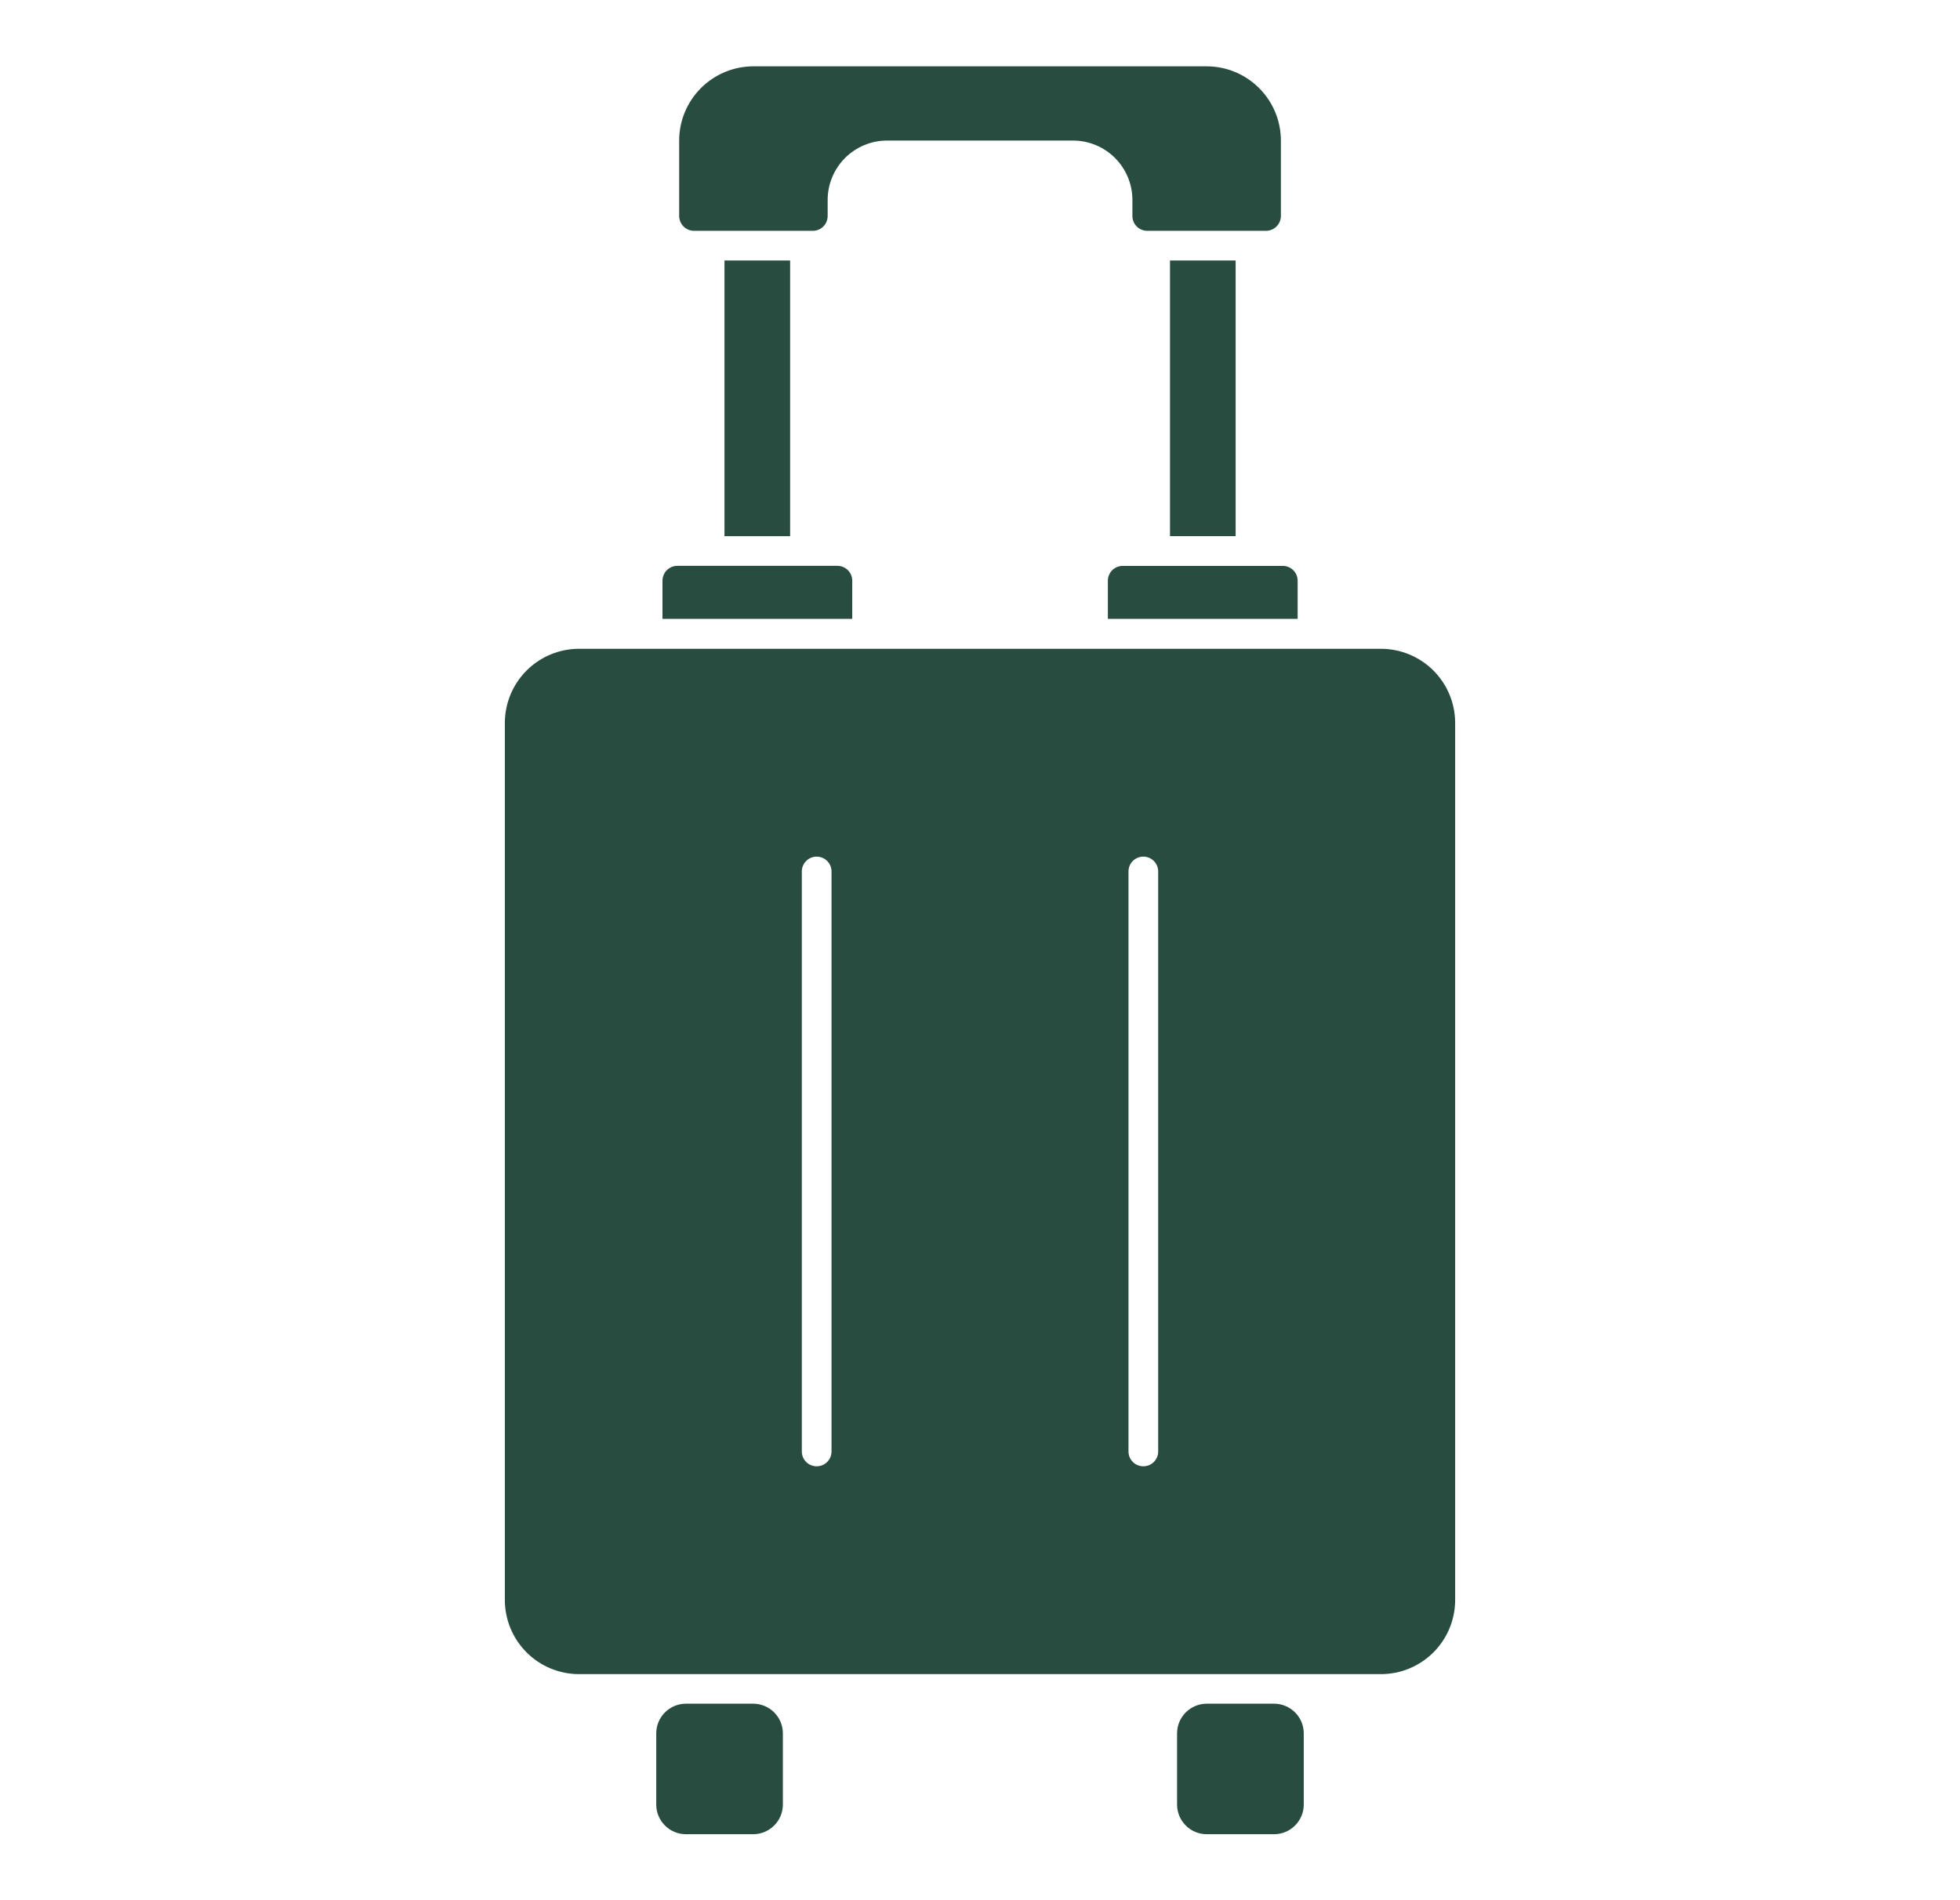
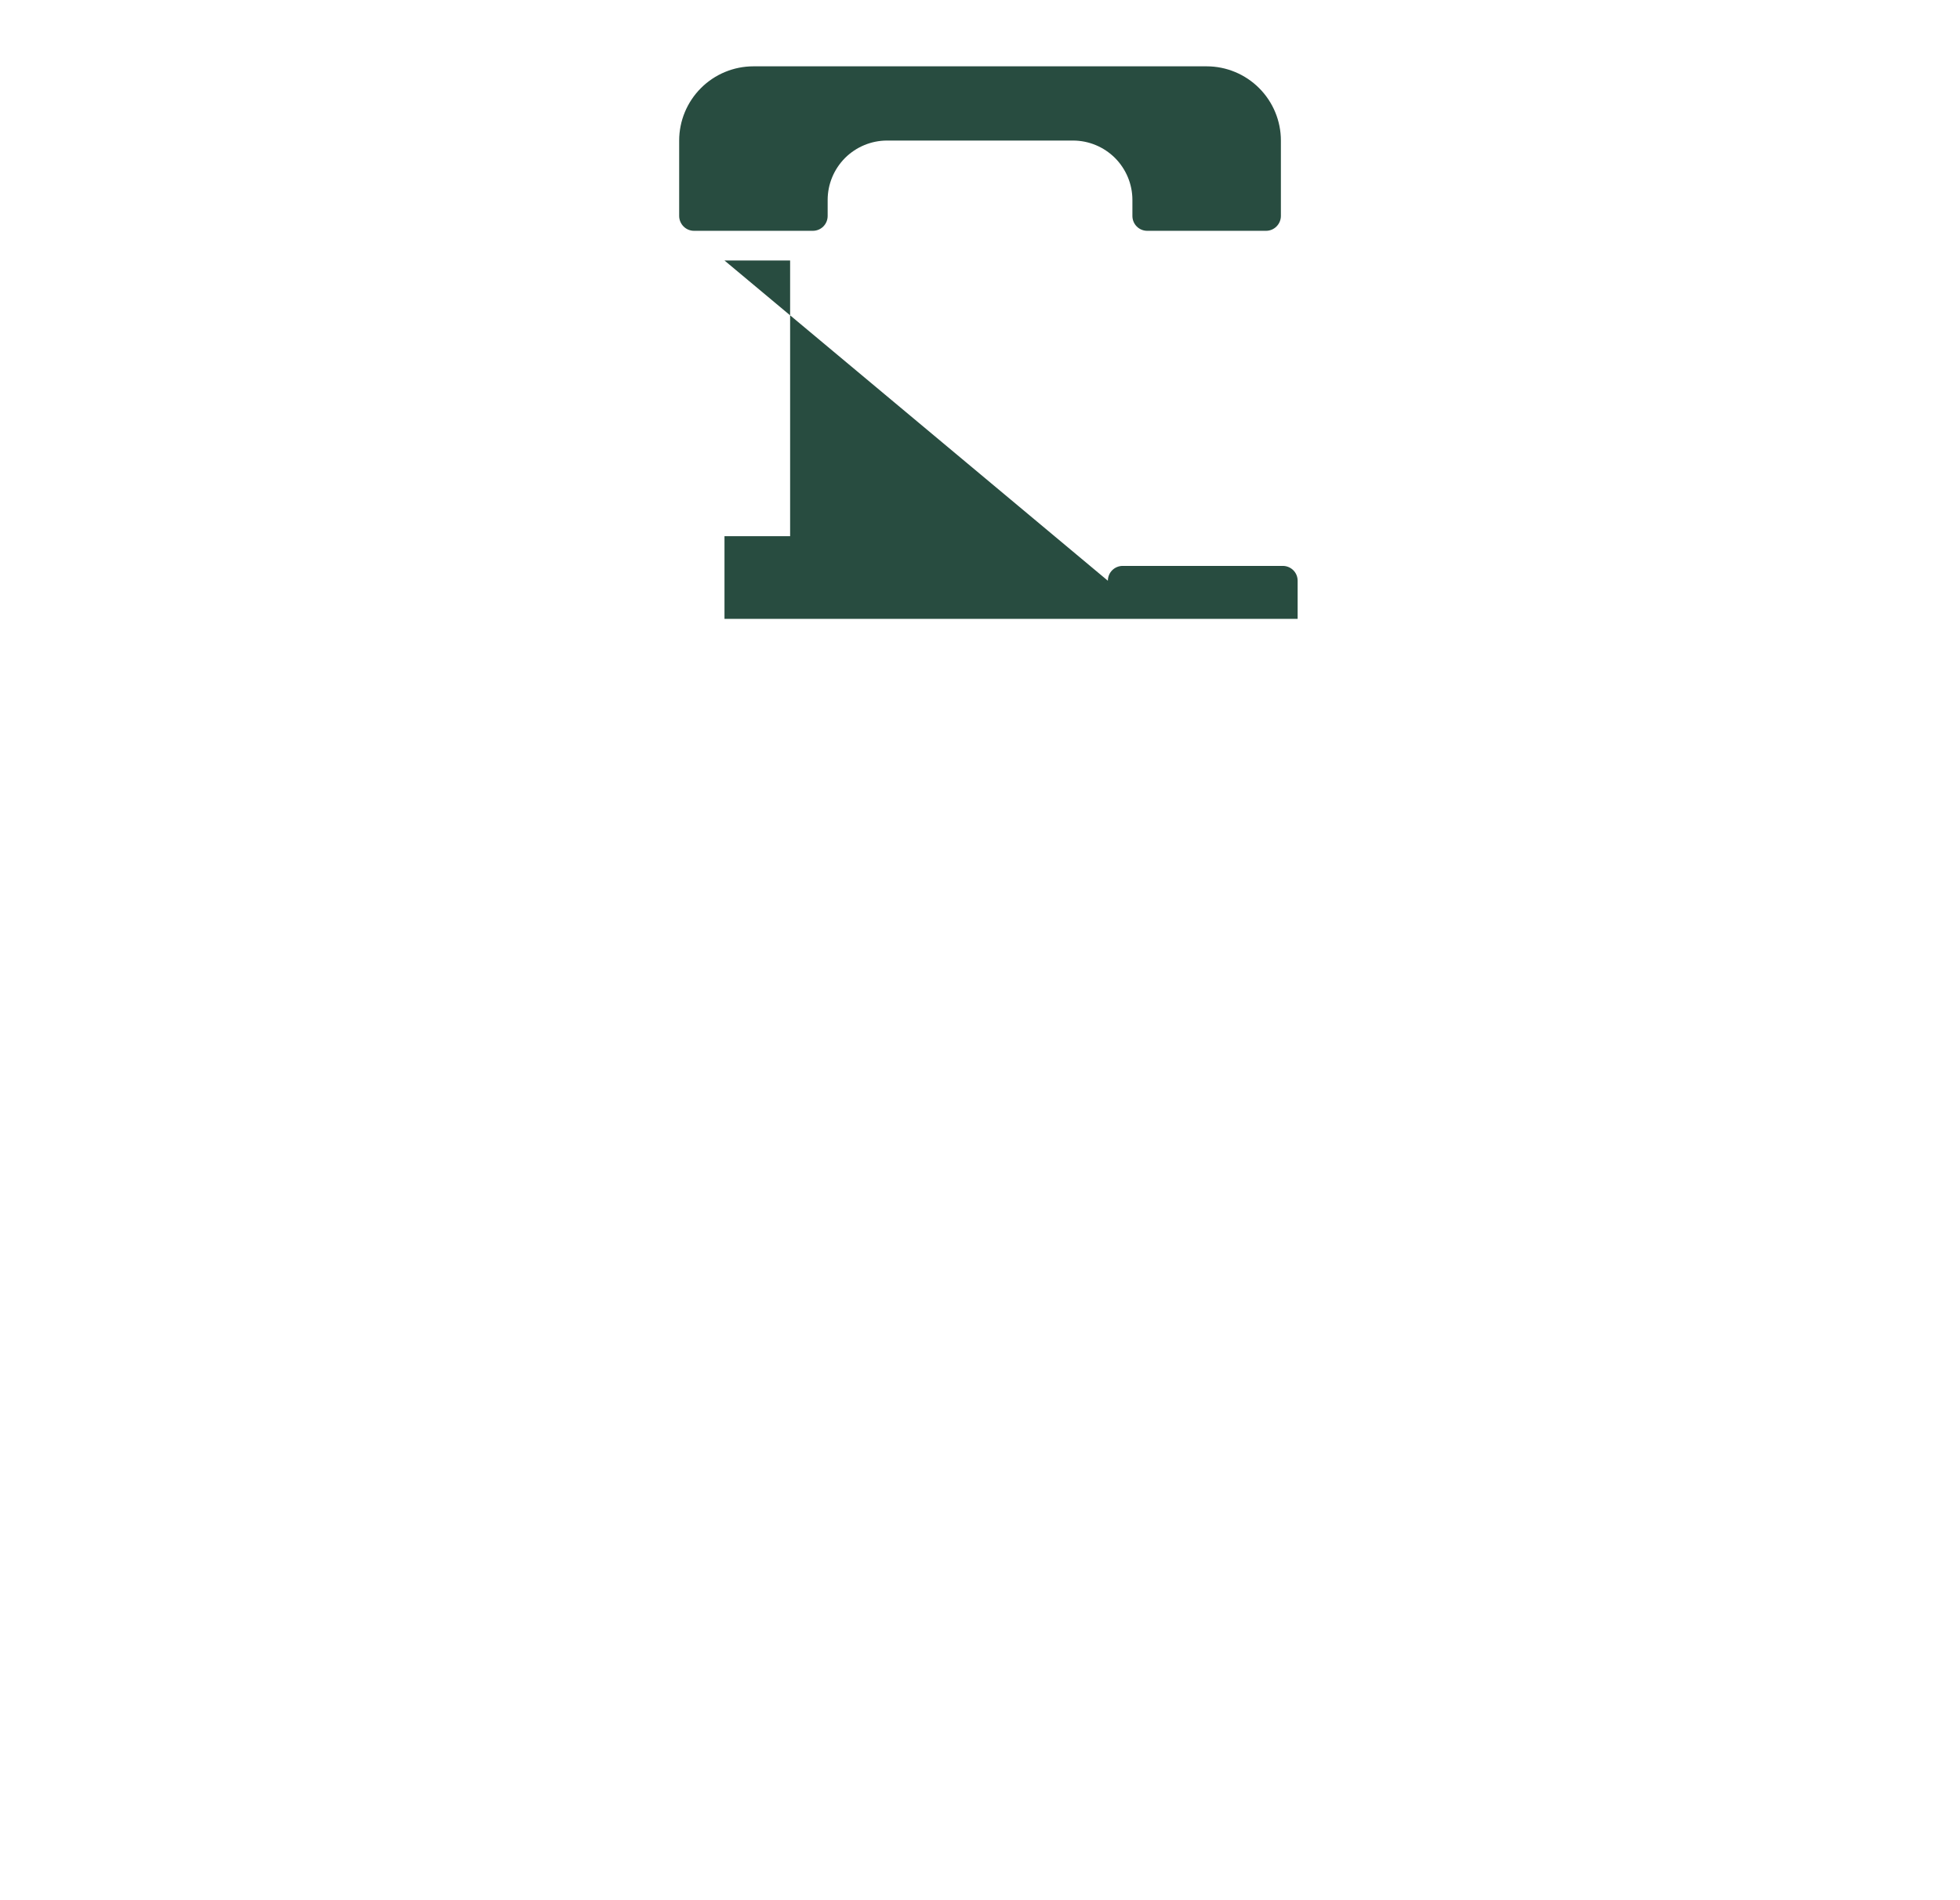
<svg xmlns="http://www.w3.org/2000/svg" width="33" height="32" viewBox="0 0 33 32" fill="none">
-   <path d="M14.349 9.779C14.349 9.713 14.323 9.649 14.276 9.602C14.229 9.556 14.166 9.529 14.099 9.529H11.404C11.338 9.529 11.274 9.556 11.227 9.602C11.181 9.649 11.154 9.713 11.154 9.779V10.422H14.349V9.779ZM19.699 4.387H20.804V9.029H19.699V4.387Z" fill="#284C40" />
-   <path d="M12.681 28.691H11.549C11.273 28.691 11.049 28.915 11.049 29.191V30.389C11.049 30.665 11.273 30.889 11.549 30.889H12.681C12.957 30.889 13.181 30.665 13.181 30.389V29.191C13.181 28.915 12.957 28.691 12.681 28.691Z" fill="#284C40" />
-   <path d="M13.935 3.637V3.367C13.935 3.102 14.041 2.848 14.228 2.66C14.416 2.473 14.67 2.367 14.935 2.367H18.066C18.331 2.367 18.585 2.473 18.773 2.66C18.96 2.848 19.066 3.102 19.066 3.367V3.637C19.066 3.703 19.092 3.767 19.139 3.814C19.186 3.861 19.249 3.887 19.316 3.887H21.316C21.382 3.887 21.445 3.861 21.492 3.814C21.539 3.767 21.566 3.703 21.566 3.637V2.367C21.566 2.036 21.434 1.718 21.199 1.483C20.965 1.249 20.647 1.117 20.316 1.117H12.685C12.354 1.117 12.036 1.249 11.802 1.483C11.567 1.718 11.435 2.036 11.435 2.367V3.637C11.435 3.703 11.462 3.767 11.509 3.814C11.556 3.861 11.619 3.887 11.685 3.887H13.685C13.752 3.887 13.815 3.861 13.862 3.814C13.909 3.767 13.935 3.703 13.935 3.637ZM12.198 4.387H13.303V9.03H12.198V4.387ZM18.653 9.78V10.422H21.848V9.78C21.848 9.713 21.822 9.65 21.775 9.603C21.728 9.556 21.664 9.53 21.598 9.53H18.903C18.837 9.53 18.773 9.556 18.726 9.603C18.679 9.65 18.653 9.713 18.653 9.78Z" fill="#284C40" />
-   <path d="M21.451 28.691H20.318C20.042 28.691 19.818 28.915 19.818 29.191V30.389C19.818 30.665 20.042 30.889 20.318 30.889H21.451C21.727 30.889 21.951 30.665 21.951 30.389V29.191C21.951 28.915 21.727 28.691 21.451 28.691Z" fill="#284C40" />
-   <path d="M23.25 10.926H9.75C9.418 10.926 9.101 11.057 8.866 11.292C8.632 11.526 8.5 11.844 8.5 12.176V26.943C8.5 27.275 8.632 27.593 8.866 27.827C9.101 28.062 9.418 28.193 9.75 28.193H23.25C23.414 28.193 23.577 28.161 23.728 28.098C23.88 28.035 24.018 27.943 24.134 27.827C24.25 27.711 24.342 27.573 24.405 27.422C24.468 27.27 24.5 27.107 24.5 26.943V12.176C24.5 12.012 24.468 11.849 24.405 11.697C24.342 11.546 24.25 11.408 24.134 11.292C24.018 11.176 23.88 11.084 23.728 11.021C23.577 10.958 23.414 10.926 23.25 10.926ZM14 24.443C14 24.51 13.974 24.573 13.927 24.62C13.88 24.667 13.816 24.693 13.75 24.693C13.684 24.693 13.62 24.667 13.573 24.62C13.526 24.573 13.5 24.51 13.5 24.443V14.676C13.5 14.61 13.526 14.546 13.573 14.499C13.62 14.452 13.684 14.426 13.75 14.426C13.816 14.426 13.88 14.452 13.927 14.499C13.974 14.546 14 14.61 14 14.676V24.443ZM19.5 24.443C19.5 24.51 19.474 24.573 19.427 24.62C19.38 24.667 19.316 24.693 19.25 24.693C19.184 24.693 19.12 24.667 19.073 24.62C19.026 24.573 19 24.51 19 24.443V14.676C19 14.61 19.026 14.546 19.073 14.499C19.12 14.452 19.184 14.426 19.25 14.426C19.316 14.426 19.38 14.452 19.427 14.499C19.474 14.546 19.5 14.61 19.5 14.676V24.443Z" fill="#284C40" />
+   <path d="M13.935 3.637V3.367C13.935 3.102 14.041 2.848 14.228 2.66C14.416 2.473 14.67 2.367 14.935 2.367H18.066C18.331 2.367 18.585 2.473 18.773 2.66C18.96 2.848 19.066 3.102 19.066 3.367V3.637C19.066 3.703 19.092 3.767 19.139 3.814C19.186 3.861 19.249 3.887 19.316 3.887H21.316C21.382 3.887 21.445 3.861 21.492 3.814C21.539 3.767 21.566 3.703 21.566 3.637V2.367C21.566 2.036 21.434 1.718 21.199 1.483C20.965 1.249 20.647 1.117 20.316 1.117H12.685C12.354 1.117 12.036 1.249 11.802 1.483C11.567 1.718 11.435 2.036 11.435 2.367V3.637C11.435 3.703 11.462 3.767 11.509 3.814C11.556 3.861 11.619 3.887 11.685 3.887H13.685C13.752 3.887 13.815 3.861 13.862 3.814C13.909 3.767 13.935 3.703 13.935 3.637ZM12.198 4.387H13.303V9.03H12.198V4.387ZV10.422H21.848V9.78C21.848 9.713 21.822 9.65 21.775 9.603C21.728 9.556 21.664 9.53 21.598 9.53H18.903C18.837 9.53 18.773 9.556 18.726 9.603C18.679 9.65 18.653 9.713 18.653 9.78Z" fill="#284C40" />
</svg>